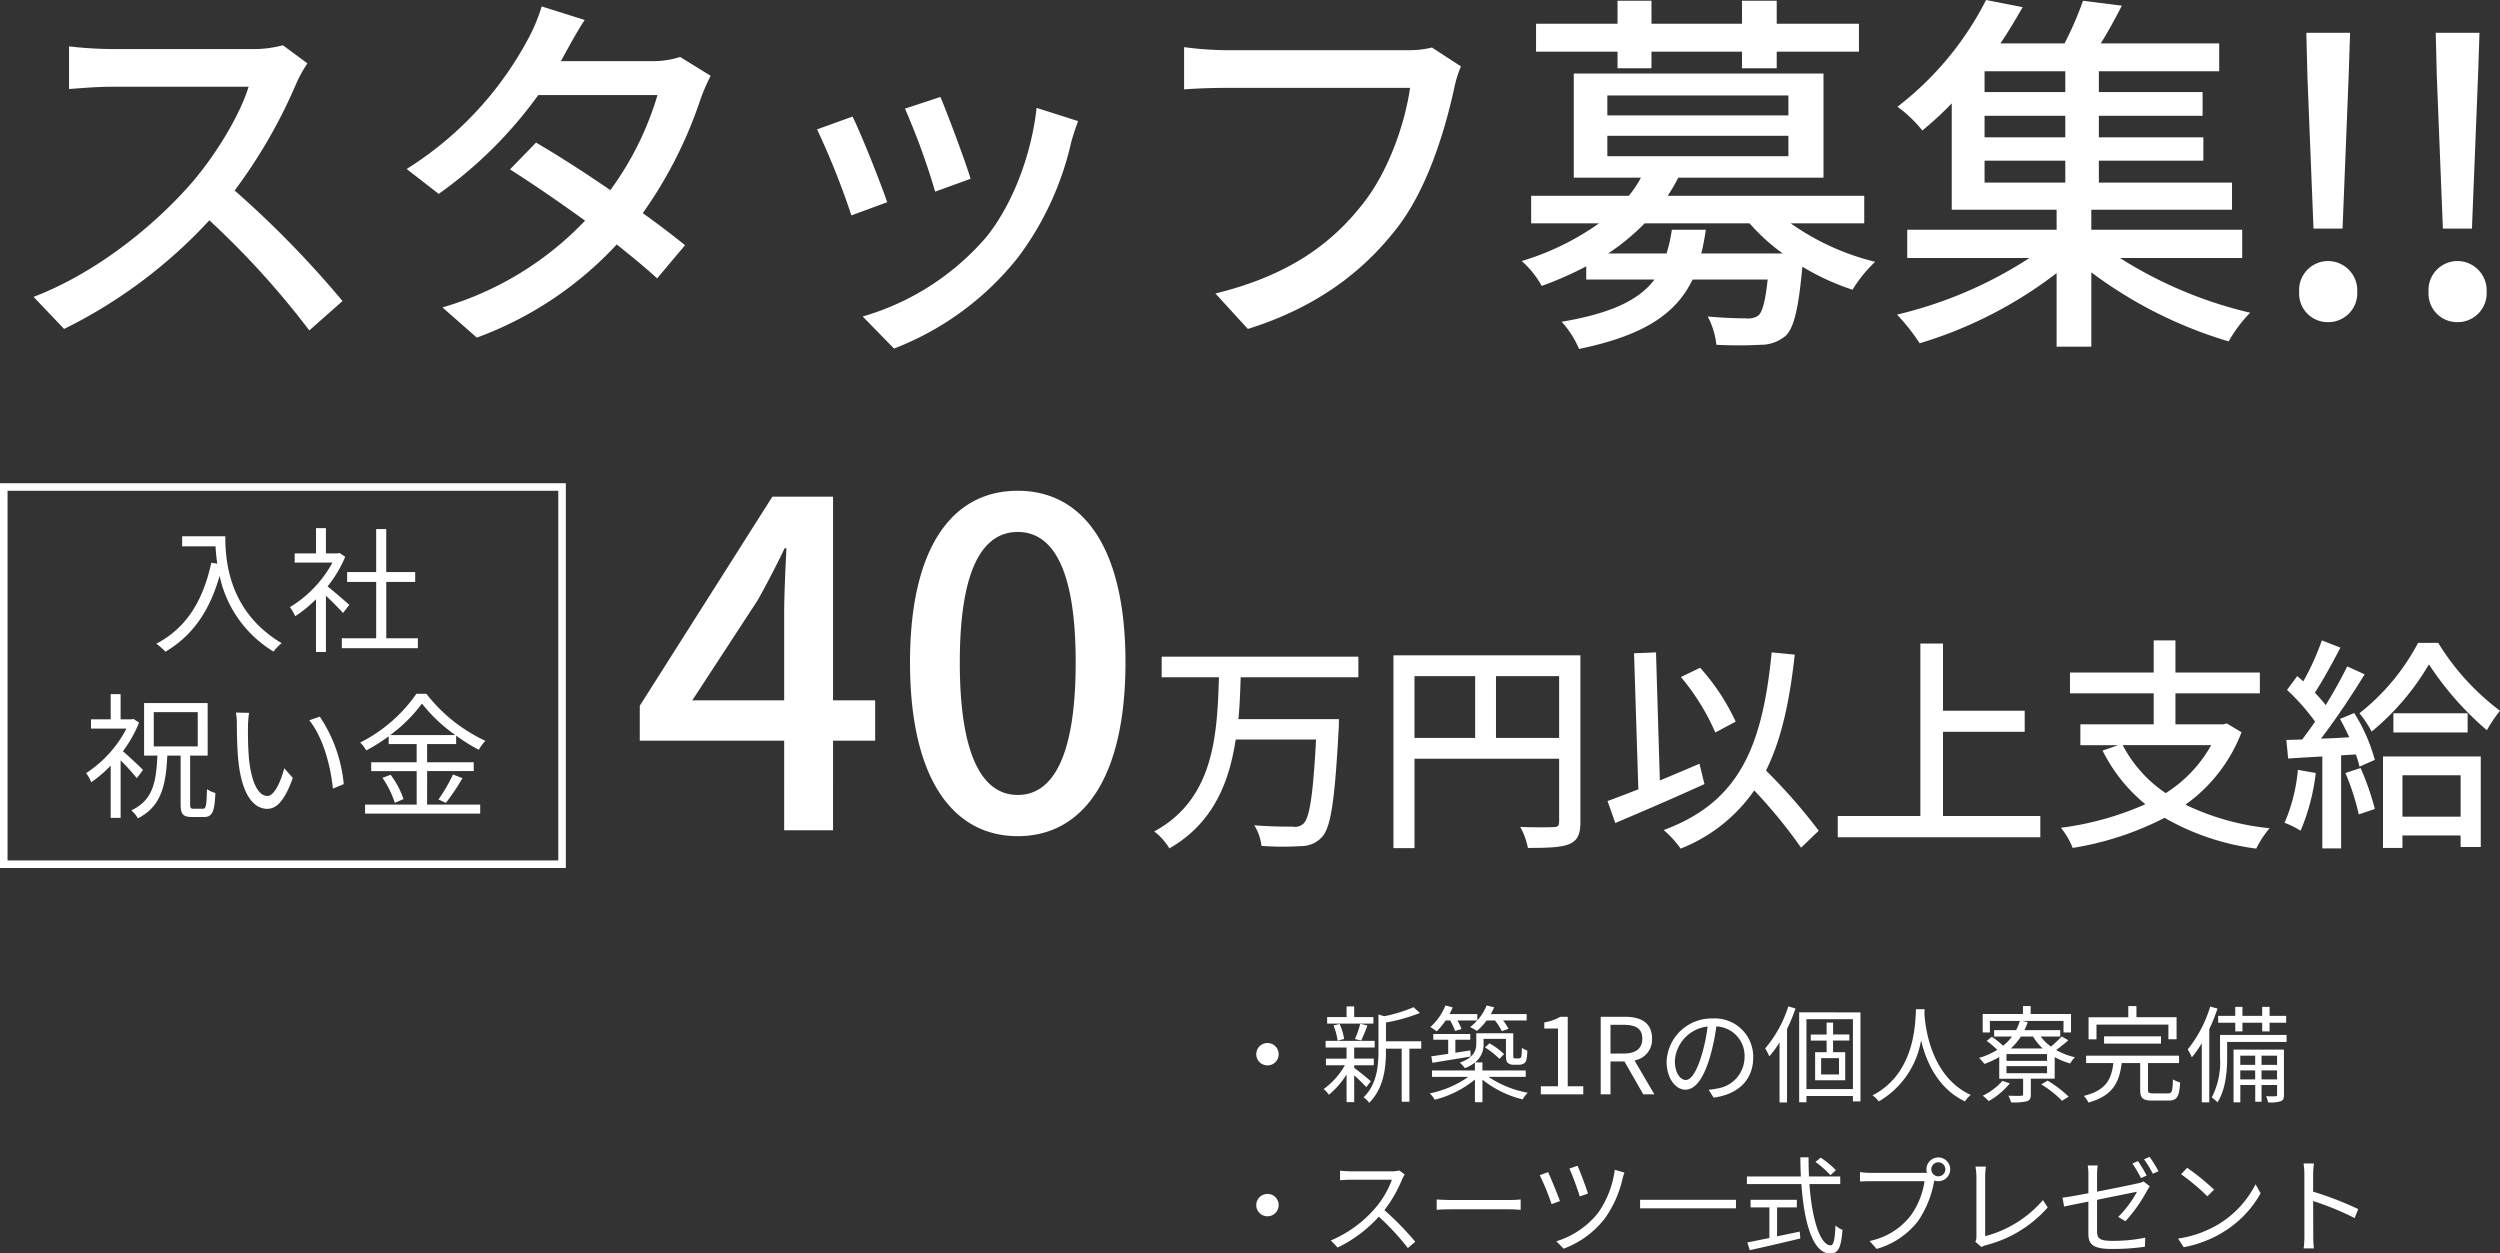
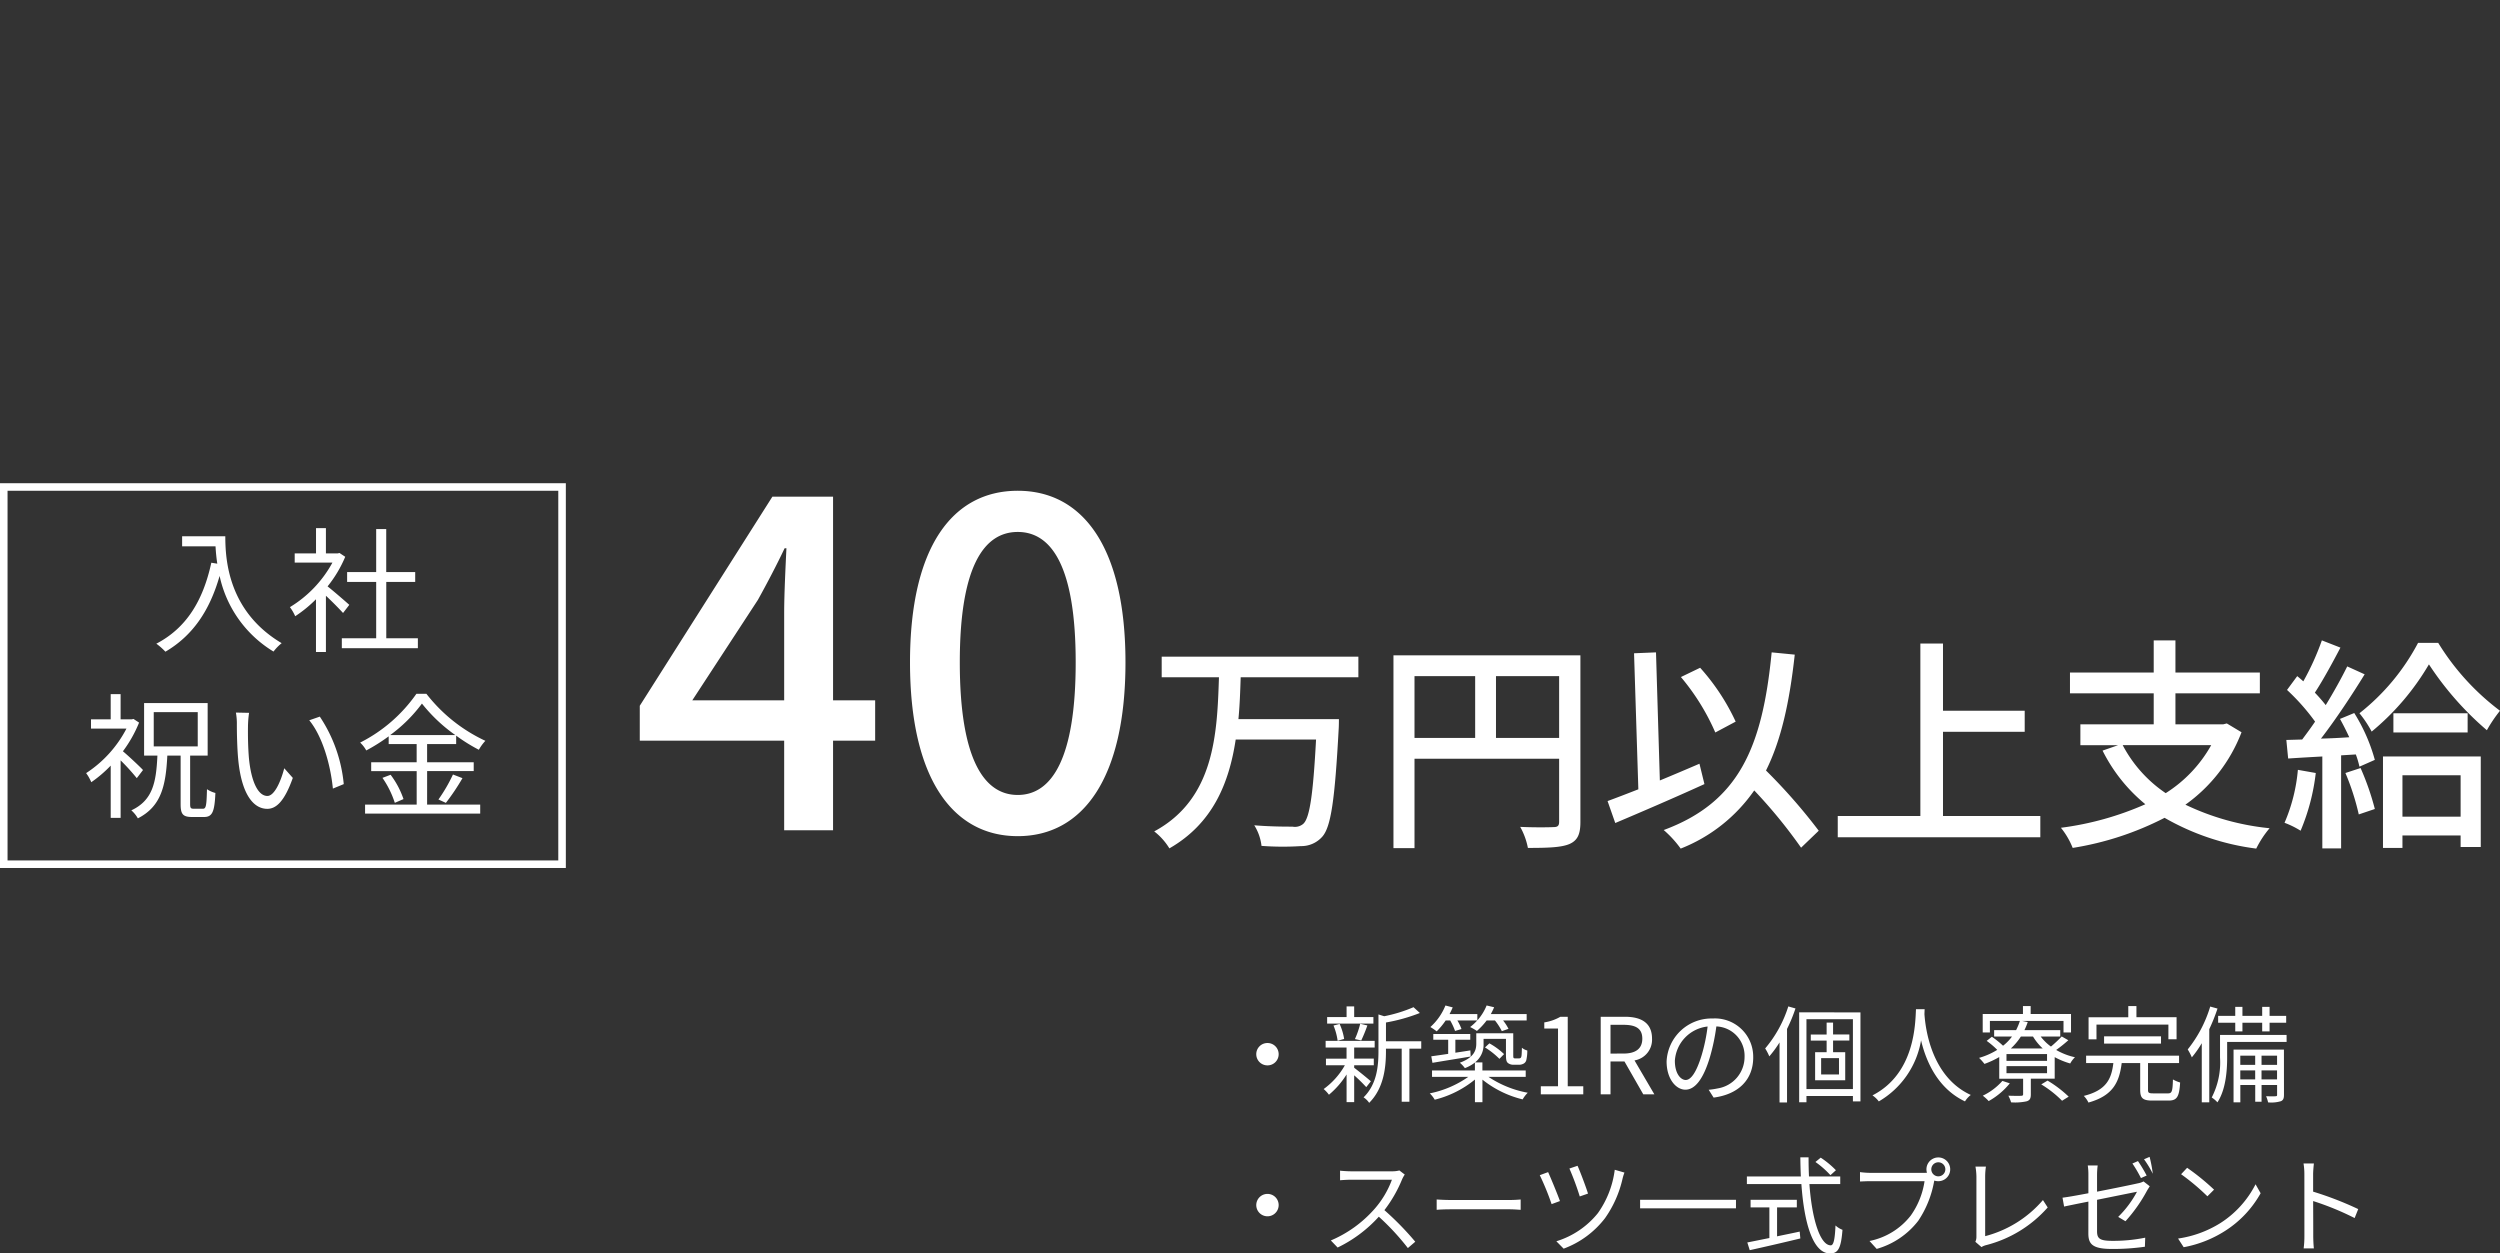
<svg xmlns="http://www.w3.org/2000/svg" width="331.37" height="166.142" viewBox="0 0 331.37 166.142">
  <rect x="0" y="0" width="331.37" height="166.142" fill="#333333" stroke="none" />
  <g id="グループ_5368" data-name="グループ 5368" transform="translate(-153 -1348.95)">
-     <path id="パス_19012" data-name="パス 19012" d="M40.75-33.65l-3.25-2.4a15.166,15.166,0,0,1-4.35.5H14.6a53.5,53.5,0,0,1-5.45-.35v5.65c.8-.05,3.5-.3,5.45-.3H32.95c-1.2,3.9-4.55,9.4-7.95,13.2C20.05-11.8,12.55-5.8,4.45-2.7L8.5,1.55a65.637,65.637,0,0,0,19.25-14.4A112.21,112.21,0,0,1,41,1.75l4.4-3.9A132.9,132.9,0,0,0,31.1-16.8a68.435,68.435,0,0,0,8.2-14.25A17.259,17.259,0,0,1,40.75-33.65ZM77.5-39.4l-5.7-1.8a23.421,23.421,0,0,1-1.9,4.5,45.852,45.852,0,0,1-16,17.05l4.25,3.3a56.626,56.626,0,0,0,13.2-13.1h15.8a40.982,40.982,0,0,1-6.25,12.6c-3.35-2.3-6.85-4.55-9.85-6.3L67.6-19.6c2.9,1.85,6.5,4.3,9.95,6.8A42.51,42.51,0,0,1,58.65-1.3l4.55,4A47.627,47.627,0,0,0,81.75-9.65C83.8-8,85.7-6.45,87.1-5.15l3.7-4.4c-1.55-1.25-3.5-2.75-5.6-4.25a57.252,57.252,0,0,0,7.65-15.1A25.156,25.156,0,0,1,94.2-32l-4.05-2.5a11.641,11.641,0,0,1-3.75.55H74.35c.2-.35.35-.65.55-1C75.45-35.95,76.5-37.9,77.5-39.4Zm47.15,10.2-4.7,1.55a91.443,91.443,0,0,1,4,11l4.7-1.7C128-20.55,125.55-27.1,124.65-29.2ZM142.9-26l-5.5-1.75c-.7,6.3-3.2,12.8-6.65,17.1A34.073,34.073,0,0,1,114.35-.1l4.15,4.25a38.746,38.746,0,0,0,16.45-12.1,40.08,40.08,0,0,0,7-15.1C142.15-23.85,142.45-24.75,142.9-26ZM113-26.6l-4.7,1.7a102.117,102.117,0,0,1,4.55,11.4l4.75-1.75C116.65-18,114.15-24.3,113-26.6Zm80.65-6.65-3.85-2.5a12.741,12.741,0,0,1-3.2.35H162.35a44.842,44.842,0,0,1-5.4-.4v5.6c1.25-.1,3.25-.2,5.4-.2H186.9c-.65,4.6-2.8,11-6.25,15.35-4.1,5.25-9.75,9.5-19.55,11.9l4.3,4.7c9.1-2.85,15.35-7.6,19.9-13.55,4.05-5.3,6.35-13.25,7.45-18.35A15.193,15.193,0,0,1,193.65-33.25ZM214.4-33h4.5v-2.2h12V-33h4.6v-2.2h10.9v-3.7H235.5v-3.05h-4.6v3.05h-12v-3.05h-4.5v3.05H203.6v3.7h10.8ZM225.5-8.45a29.323,29.323,0,0,0,.6-3.15h-4.5a20.672,20.672,0,0,1-.7,3.15h-7.75a29.961,29.961,0,0,0,4.85-4h13.9a26.221,26.221,0,0,0,4.4,4Zm-12.45-15.6h24v2.7h-24Zm0-5.35h24v2.65h-24ZM247.1-12.45V-16.1H221.05a23.084,23.084,0,0,0,1.4-2.4H241.7V-32.3H208.6v13.8h8.9a14.316,14.316,0,0,1-1.6,2.4H202.95v3.65h9a34.969,34.969,0,0,1-10.25,5,12.226,12.226,0,0,1,2.65,3.3,46.408,46.408,0,0,0,5.9-2.6V-5h9.05c-2,2.65-5.55,4.45-12.3,5.6a12.986,12.986,0,0,1,2.3,3.6c8.75-1.8,12.9-4.75,15.05-9.2h9.95c-.3,2.9-.7,4.25-1.2,4.75a2.364,2.364,0,0,1-1.6.4c-.85,0-3-.05-5.15-.25a10.2,10.2,0,0,1,1.15,3.75,56.472,56.472,0,0,0,5.9,0,5.013,5.013,0,0,0,3.35-1.25c1.05-1.1,1.65-3.6,2.15-9.1a31.824,31.824,0,0,0,6.65,3.05,18,18,0,0,1,3-3.7,32.8,32.8,0,0,1-11.2-5.1Zm15.95-8.3h10.7v2.9h-10.7Zm10.7-9.1h-10.7V-32.6h10.7Zm0,6h-10.7V-26.7h10.7Zm23.45,16V-11.6h-20v-2.65h18.65v-3.6H278.2v-2.9h13.85v-3.1H278.2V-26.7h13.75v-3.15H278.2V-32.6h15.95v-3.7h-15.7c.95-1.5,1.9-3.25,2.8-5l-5.15-.65a43.963,43.963,0,0,1-2.45,5.65h-8.5c1.1-1.6,2.05-3.25,2.95-4.8l-4.85-.95A41.574,41.574,0,0,1,251.5-27.9a16.371,16.371,0,0,1,3.3,3.15,44.933,44.933,0,0,0,3.9-3.6v14.1h13.9v2.65H252.8v3.75H269a55.777,55.777,0,0,1-17.55,7.5,27.073,27.073,0,0,1,3,3.8,56.339,56.339,0,0,0,18.15-9.3V3.9h4.6V-5.95A57.722,57.722,0,0,0,295.4,3.2a18.876,18.876,0,0,1,2.85-3.8A56.012,56.012,0,0,1,281-7.85Zm9.45-3.9h3.85l.8-20,.2-5.95h-5.8l.15,5.95Zm1.9,12.4a3.837,3.837,0,0,0,3.9-4,3.893,3.893,0,0,0-3.9-4.1,3.845,3.845,0,0,0-3.8,4.1A3.787,3.787,0,0,0,308.55.65Zm15.25-12.4h3.85l.8-20,.2-5.95h-5.8l.15,5.95ZM325.7.65a3.837,3.837,0,0,0,3.9-4,3.893,3.893,0,0,0-3.9-4.1,3.845,3.845,0,0,0-3.8,4.1A3.787,3.787,0,0,0,325.7.65Z" transform="translate(153 1391)" fill="#fff" />
    <path id="パス_19013" data-name="パス 19013" d="M-13.86-13.968v1.332h4.428c.036.684.108,1.476.234,2.3l-.792-.126C-11.088-5.418-13.3-1.8-17.28.27a8.76,8.76,0,0,1,1.206,1.062c3.582-2.106,5.85-5.382,7.182-10.044A15.533,15.533,0,0,0-1.746,1.314,6.361,6.361,0,0,1-.666.2C-7.722-4-8.136-10.782-8.136-13.968ZM8.3-4.878c-.45-.4-2.034-1.782-2.88-2.448a16.175,16.175,0,0,0,2.34-3.924L7-11.754l-.234.054H5.2v-3.348H3.888V-11.7H1.062v1.224h5a15.614,15.614,0,0,1-5.634,5.9,6.055,6.055,0,0,1,.7,1.206,17,17,0,0,0,2.754-2.25V1.368H5.2V-6.084C6.012-5.328,7-4.32,7.47-3.8Zm4.9,4.428V-7.92h3.834v-1.3H13.194v-5.706H11.862v5.706H8.01v1.3h3.852V-.45H7.308V.864h10.08V-.45ZM-19.044,17.014c-.378-.414-1.872-1.818-2.664-2.484a16.86,16.86,0,0,0,2.142-3.8l-.738-.486-.234.054h-1.476V6.952h-1.314V10.3h-2.61v1.224h4.7a15.615,15.615,0,0,1-5.346,5.9,6,6,0,0,1,.684,1.206,16.554,16.554,0,0,0,2.574-2.2v6.93h1.314V15.736a27.676,27.676,0,0,1,2.142,2.358Zm1.422-7.668h5.832v4.536h-5.832Zm5.31,12.8c-.4,0-.486-.09-.486-.63V15.106h2.322V8.14H-18.9v6.966h1.764c-.162,3.546-.612,5.922-3.456,7.254a4,4,0,0,1,.864,1.062c3.1-1.584,3.708-4.32,3.906-8.316h1.764v6.408c0,1.332.27,1.728,1.53,1.728h1.566c1.116,0,1.4-.684,1.512-3.186a3.672,3.672,0,0,1-1.116-.5c-.054,2.2-.126,2.592-.54,2.592ZM-4.986,9.436-6.732,9.4A8.12,8.12,0,0,1-6.606,11c0,1.044.036,3.24.2,4.806.486,4.662,2.124,6.354,3.834,6.354,1.206,0,2.3-1.044,3.384-4.1L-.324,16.78c-.468,1.8-1.314,3.672-2.232,3.672-1.278,0-2.16-2-2.448-5-.126-1.494-.144-3.132-.126-4.266A13.7,13.7,0,0,1-4.986,9.436Zm9.378.5-1.4.486c1.728,2.106,2.808,5.8,3.132,9.054l1.44-.594A19.345,19.345,0,0,0,4.392,9.94Zm9.324,2.448a19.693,19.693,0,0,0,4.212-4.176,21.134,21.134,0,0,0,4.428,4.176Zm4.9,4.77h6.174v-1.17H18.612V13.576h3.852V12.46a22.819,22.819,0,0,0,3.006,1.872,6.061,6.061,0,0,1,.864-1.188,21.2,21.2,0,0,1-7.812-6.228H17.19a20.181,20.181,0,0,1-7.452,6.462,4.305,4.305,0,0,1,.81,1.044,24.226,24.226,0,0,0,2.97-1.872v1.026h3.708v2.412H11.2v1.17h6.03V21.6h-6.84v1.188H25.65V21.6H18.612Zm-5.922.9a12.53,12.53,0,0,1,1.638,3.312l1.152-.5a11.485,11.485,0,0,0-1.71-3.222ZM21.1,21.37a29.552,29.552,0,0,0,2.2-3.276l-1.26-.486a20.909,20.909,0,0,1-1.926,3.312Z" transform="translate(191 1434)" fill="#fff" />
    <path id="パス_19014" data-name="パス 19014" d="M-240.24-17.22l8.7-13.32c1.26-2.28,2.46-4.56,3.54-6.84h.24c-.12,2.46-.3,6.18-.3,8.58v11.58ZM-228.06,0h6.48V-11.88H-216v-5.34h-5.58v-27h-8.04L-247.2-16.5v4.62h19.14Zm30.96.78c8.64,0,14.28-7.68,14.28-23.04,0-15.24-5.64-22.74-14.28-22.74s-14.28,7.44-14.28,22.74C-211.38-6.9-205.74.78-197.1.78Zm0-5.46c-4.5,0-7.68-4.8-7.68-17.58,0-12.66,3.18-17.28,7.68-17.28s7.68,4.62,7.68,17.28C-189.42-9.48-192.6-4.68-197.1-4.68Zm45.15-15.6v-2.73h-26.07v2.73h7.59c-.24,7.47-.57,16.11-8.58,20.43A8.355,8.355,0,0,1-177,2.4c5.76-3.3,7.92-8.67,8.79-14.43h10.65c-.39,7.29-.84,10.44-1.71,11.19a1.7,1.7,0,0,1-1.41.36c-.81,0-2.94,0-5.07-.18a6.5,6.5,0,0,1,.96,2.73,38.077,38.077,0,0,0,5.22.03A3.7,3.7,0,0,0-156.75.87c1.17-1.29,1.68-4.89,2.19-14.31.03-.39.03-1.29.03-1.29h-13.32c.18-1.86.24-3.72.3-5.55Zm18.24,8.04v-8.19h8.37v8.19Zm-10.8-8.19h8.04v8.19h-8.04Zm21.99-2.76H-147.3V2.37h2.79V-9.48h19.17v8.34c0,.54-.18.72-.75.72-.57.03-2.49.06-4.41-.03a9.242,9.242,0,0,1,1.02,2.79c2.67,0,4.41-.06,5.49-.51,1.11-.48,1.47-1.32,1.47-2.94Zm20.58,8.79a28.687,28.687,0,0,0-4.71-7.14l-2.55,1.23a29.787,29.787,0,0,1,4.56,7.35Zm-4.8,5.58c-1.74.75-3.51,1.5-5.25,2.22l-.51-16.98-2.91.12.57,18.03c-1.53.6-2.94,1.14-4.08,1.56l1.02,2.91c3.33-1.41,7.74-3.3,11.82-5.16ZM-90.93.06a74.814,74.814,0,0,0-6.99-7.98c2.01-4.02,3.12-9.06,3.81-15.36l-3.06-.3C-98.4-10.95-101.52-3.72-111.48-.03a14.068,14.068,0,0,1,2.25,2.46,21.394,21.394,0,0,0,9.75-7.71,66.464,66.464,0,0,1,6.21,7.59Zm16.47-1.95V-13.05h10.83v-2.79H-74.46v-8.91h-3V-1.89H-88.41V.93h26.85V-1.89Zm35.55-9.39a17.753,17.753,0,0,1-6.03,6.36,17.511,17.511,0,0,1-5.7-6.36Zm2.07-2.88-.48.12h-6.33v-4.11h11.19v-2.76H-43.65v-4.26h-2.88v4.26h-11.1v2.76h11.1v4.11h-9.72v2.76h5.01l-2.07.72a21.715,21.715,0,0,0,5.67,7.11A40.271,40.271,0,0,1-58.83-.33a10.164,10.164,0,0,1,1.56,2.67A40.378,40.378,0,0,0-45.09-1.65,32.6,32.6,0,0,0-32.94,2.43a13.086,13.086,0,0,1,1.77-2.7A33.483,33.483,0,0,1-42.33-3.39a20.981,20.981,0,0,0,7.44-9.6Zm9.42,6.15A22.672,22.672,0,0,1-29.19-.99,11.725,11.725,0,0,1-27.06.06a27.777,27.777,0,0,0,2.01-7.65Zm6.3.42A32.087,32.087,0,0,1-19.35-2.1l2.13-.72a34.658,34.658,0,0,0-1.89-5.43Zm-.72-7.17c.42.75.84,1.59,1.23,2.43-1.29.09-2.55.15-3.75.18,1.95-2.52,4.11-5.79,5.79-8.52l-2.31-1.05c-.75,1.53-1.77,3.36-2.85,5.13a21.693,21.693,0,0,0-1.44-1.65c1.08-1.65,2.34-3.96,3.39-5.97l-2.46-.96a34.593,34.593,0,0,1-2.46,5.43c-.27-.24-.54-.48-.81-.69l-1.35,1.83a28.3,28.3,0,0,1,3.72,4.2c-.57.84-1.17,1.65-1.71,2.37l-2.1.06.24,2.46c1.35-.09,2.88-.18,4.53-.27V2.4h2.49V-9.93l1.95-.12a11.717,11.717,0,0,1,.48,1.62l2.04-.9a23.257,23.257,0,0,0-2.73-6.21ZM-5.85-7.29V-1.8h-7.71V-7.29ZM-16.14,2.34h2.58V.69h7.71V2.22h2.67v-12H-16.14Zm1.38-17.85v2.55h9.84v-2.55Zm3.27-9.33a29.106,29.106,0,0,1-7.77,9.33,14.892,14.892,0,0,1,1.62,2.43,33.4,33.4,0,0,0,7.59-8.91,40.957,40.957,0,0,0,7.68,8.73A18.441,18.441,0,0,1-.63-15.84a32.452,32.452,0,0,1-8.19-9Z" transform="translate(485 1459)" fill="#fff" />
-     <path id="パス_19015" data-name="パス 19015" d="M7-6.8A1.476,1.476,0,0,0,5.516-5.32,1.476,1.476,0,0,0,7-3.836,1.476,1.476,0,0,0,8.484-5.32,1.476,1.476,0,0,0,7-6.8Zm14.042-3.444H18.494v-1.414H17.486v1.414H14.91v.868h6.132ZM19.432-7.14a20.671,20.671,0,0,0,.812-1.988l-.952-.224a11.6,11.6,0,0,1-.7,2.03Zm-2.268-.2a7.743,7.743,0,0,0-.6-1.988l-.812.21A8.06,8.06,0,0,1,16.3-7.1Zm3.542,5.614c-.322-.294-1.68-1.4-2.212-1.792V-3.85h2.6v-.882h-2.6V-6.2H21.21v-.882h-6.5V-6.2h2.772v1.47h-2.73v.882h2.506A9.816,9.816,0,0,1,14.448-.7a4.486,4.486,0,0,1,.7.756,11.248,11.248,0,0,0,2.338-2.688V1.036h1.008V-2.52a21.628,21.628,0,0,1,1.6,1.568Zm6.678-5.306H22.708V-9.52A23.137,23.137,0,0,0,27.2-10.78l-.84-.77a18.929,18.929,0,0,1-3.892,1.2l-.756-.238v4.872c0,1.96-.2,4.382-1.974,6.118a2.628,2.628,0,0,1,.742.728c1.96-1.946,2.226-4.746,2.226-6.832v-.35h2.086V.98h1.022V-6.048h1.568ZM31.22-9.786A8.382,8.382,0,0,1,31.864-8.4l.854-.252a5.865,5.865,0,0,0-.546-1.134H34.8a6.828,6.828,0,0,1-.938.868,7.9,7.9,0,0,1,.9.518A8.816,8.816,0,0,0,36.05-9.786h1.106a7.87,7.87,0,0,1,.91,1.414l.882-.308a6.3,6.3,0,0,0-.714-1.106h3.122v-.854H36.61c.154-.294.308-.588.434-.9l-.994-.238A6.769,6.769,0,0,1,34.818-9.8v-.84H31.136q.231-.441.42-.882l-.966-.252a7.7,7.7,0,0,1-2,2.856,7.377,7.377,0,0,1,.84.574,9.747,9.747,0,0,0,1.19-1.442ZM28.868-4.172c1.372-.238,3.248-.532,5.068-.84l-.042-.812c-.672.112-1.344.21-1.988.308V-7.238H33.88v-.756h-4.9v.756h1.974v1.876c-.84.126-1.624.238-2.24.322ZM41.23-2.31v-.854H35.49V-4.228h-.98a2.963,2.963,0,0,0,1.134-2.436V-7.35h2.968v2.044c0,.742.056.966.252,1.148a1.177,1.177,0,0,0,.77.238h.644a1.269,1.269,0,0,0,.63-.126.737.737,0,0,0,.392-.448,5.383,5.383,0,0,0,.14-1.316,1.819,1.819,0,0,1-.714-.364c-.014.518-.028.91-.056,1.078s-.084.266-.154.294a.537.537,0,0,1-.28.042h-.364a.418.418,0,0,1-.224-.042c-.07-.056-.07-.21-.07-.462V-8.092h-4.9v1.386c0,.9-.322,1.834-2.184,2.52a3.627,3.627,0,0,1,.672.714,4.889,4.889,0,0,0,1.33-.742v1.05H28.812v.854h4.8a13.462,13.462,0,0,1-5.1,2.184,3.789,3.789,0,0,1,.658.84A13.546,13.546,0,0,0,34.5-1.96v3h.994V-1.946A13.7,13.7,0,0,0,40.824.672,4.086,4.086,0,0,1,41.5-.21,13.841,13.841,0,0,1,36.3-2.31Zm-5.4-3.906A10.176,10.176,0,0,1,37.744-4.7l.616-.63a9.345,9.345,0,0,0-1.946-1.428ZM43.232,0H48.86V-1.064H46.8v-9.212h-.98a6.182,6.182,0,0,1-2.128.742v.812h1.82v7.658H43.232ZM51.17,0h1.3V-4.354H54.32L56.812,0h1.47L55.65-4.494a2.783,2.783,0,0,0,2.324-2.884c0-2.142-1.5-2.9-3.584-2.9H51.17Zm1.3-5.4V-9.212h1.722c1.61,0,2.492.476,2.492,1.834,0,1.33-.882,1.974-2.492,1.974Zm18.914.5a5.073,5.073,0,0,0-5.362-5.152,5.967,5.967,0,0,0-6.118,5.7c0,2.31,1.246,3.738,2.492,3.738,1.3,0,2.408-1.47,3.262-4.354A27.54,27.54,0,0,0,66.5-9a3.9,3.9,0,0,1,3.738,4.06A4.228,4.228,0,0,1,66.682-.784a10.575,10.575,0,0,1-1.2.182L66.136.434C69.454,0,71.386-1.96,71.386-4.9ZM61-4.452a4.883,4.883,0,0,1,4.34-4.536,22.874,22.874,0,0,1-.784,3.78C63.84-2.842,63.1-1.9,62.44-1.9,61.81-1.9,61-2.688,61-4.452Zm15.036-7.2a16.12,16.12,0,0,1-3.066,5.572,6.308,6.308,0,0,1,.546,1.05,14.029,14.029,0,0,0,1.358-1.848V1.078h.994V-8.666a20.9,20.9,0,0,0,1.12-2.716Zm6.72,9.016H80.388V-4.8h2.366Zm1.372-4.494v-.8H81.97V-9.506h-.854v1.582h-2.1v.8h2.1v1.54H79.59v3.724h3.99V-5.586H81.97v-1.54ZM78.442-.7V-9.954H84.6V-.7Zm-.966-10.164V1.05h.966V.224H84.6V.938H85.6v-11.8Zm15.484-.42c-.1,1.848-.1,8.526-5.768,11.424a3.543,3.543,0,0,1,.84.8,11.594,11.594,0,0,0,5.6-8.092C94.3-4.354,95.844-.77,99.456.938a3.138,3.138,0,0,1,.77-.854c-5.264-2.408-6.02-8.876-6.146-10.724.014-.238.014-.462.028-.644Zm11.452,9.506a8.124,8.124,0,0,1-2.6,1.96,5.535,5.535,0,0,1,.784.714,9.65,9.65,0,0,0,2.8-2.352Zm5.152.462a14.231,14.231,0,0,1,2.758,2.17L113.2.308a15.721,15.721,0,0,0-2.8-2.128Zm-4.032-4.76a8.054,8.054,0,0,0,1.33-1.582h1.61a7.331,7.331,0,0,0,1.288,1.582Zm4.8,1.638h-5.376v-.9h5.376Zm0,1.638h-5.376v-.938h5.376Zm1.946-4.872a16.943,16.943,0,0,1-1.428,1.344,6.453,6.453,0,0,1-1.358-1.33h2.59v-.854h-4.746a8.047,8.047,0,0,0,.434-1.064l-.756-.154h5.5V-8.2h.994v-2.45h-5.348V-11.7h-1.022v1.05h-5.334V-8.2h.952V-9.73h3.976a7.928,7.928,0,0,1-.5,1.218H103.32v.854h2.366A6.132,6.132,0,0,1,104.5-6.44a11.741,11.741,0,0,0-1.484-1.19l-.686.546a10.779,10.779,0,0,1,1.4,1.19,9.441,9.441,0,0,1-2.408,1.064,7.329,7.329,0,0,1,.714.8,11.98,11.98,0,0,0,1.96-.91v2.87h3.164V-.028c0,.154-.042.21-.252.224S105.98.21,105.2.182a4.345,4.345,0,0,1,.364.882,7.2,7.2,0,0,0,2.072-.14c.434-.14.546-.406.546-.924V-2.072h3.164V-4.928a9.913,9.913,0,0,0,2.058.84,3.236,3.236,0,0,1,.63-.826,8.628,8.628,0,0,1-2.492-.966,18,18,0,0,0,1.61-1.288Zm4.606-1.568h9.534v1.946H127.5V-10.22h-5.32V-11.7H121.1v1.484h-5.264v2.926h1.05Zm8.554,2.52v-.966h-7.546v.966ZM124.4-.126c-.588,0-.686-.084-.686-.476V-4.144h4.116v-.98h-12.32v.98h3.612c-.252,2.114-.938,3.612-3.92,4.354a3.137,3.137,0,0,1,.616.882c3.262-.91,4.088-2.7,4.41-5.236h2.45V-.6c0,1.106.336,1.428,1.61,1.428h2.156c1.106,0,1.414-.49,1.526-2.394a4.43,4.43,0,0,1-.952-.406c-.042,1.6-.14,1.848-.658,1.848Zm10.878-8.218h.952V-9.492h2.618v1.148h.98V-9.492h2.2v-.91h-2.2v-1.19h-.98v1.19h-2.618v-1.19h-.952v1.19h-2.268v.91h2.268Zm-3.318-3.29a16.815,16.815,0,0,1-2.982,5.684,7.527,7.527,0,0,1,.546,1.05,14.259,14.259,0,0,0,1.316-1.876v7.84h.994v-9.7a24.12,24.12,0,0,0,1.092-2.73Zm6.8,9.66v-1.2h2.058v1.2Zm-2.814,0v-1.2h1.974v1.2Zm1.974-3.15v1.218h-1.974V-5.124Zm2.9,0v1.218h-2.058V-5.124Zm.91-.8h-6.678V1.064h.9v-2.3h1.974V.98h.84V-1.232h2.058V.056c0,.154-.028.182-.2.2s-.658.014-1.26,0a3.923,3.923,0,0,1,.266.812A4.4,4.4,0,0,0,141.33.91c.322-.14.406-.392.406-.854Zm.35-1.946h-8.82v3A10.133,10.133,0,0,1,132.16.42a3.751,3.751,0,0,1,.756.644c1.106-1.68,1.288-4.186,1.288-5.922V-6.944h7.882ZM7,13.2A1.484,1.484,0,1,0,8.484,14.68,1.476,1.476,0,0,0,7,13.2Zm18.2-2.562-.714-.546a3.834,3.834,0,0,1-1.05.112h-5.4c-.42,0-1.218-.056-1.414-.084V11.39c.154-.014.924-.07,1.414-.07h5.46a12.319,12.319,0,0,1-2.324,3.892A16.009,16.009,0,0,1,15.4,19.37l.9.938a17.748,17.748,0,0,0,5.46-4.088,32.325,32.325,0,0,1,3.85,4.158l.98-.84A38.835,38.835,0,0,0,22.5,15.352a17.719,17.719,0,0,0,2.352-4.1A4.016,4.016,0,0,1,25.2,10.634Zm4.228,3.3V15.31c.434-.042,1.176-.07,1.946-.07H39.06c.63,0,1.218.056,1.5.07V13.938c-.308.028-.812.07-1.512.07H31.374C30.59,14.008,29.848,13.966,29.428,13.938ZM48.1,9.472l-1.078.364a36.388,36.388,0,0,1,1.372,3.7l1.092-.378C49.252,12.37,48.412,10.144,48.1,9.472Zm6.216.9L53.032,10a12.647,12.647,0,0,1-2.24,5.754,11.334,11.334,0,0,1-5.5,3.724l.966.98a12.291,12.291,0,0,0,5.488-4.046,14.667,14.667,0,0,0,2.324-5.25A6.517,6.517,0,0,1,54.32,10.368ZM44.2,10.312l-1.106.406a34.578,34.578,0,0,1,1.568,3.836l1.106-.406C45.444,13.238,44.562,11.1,44.2,10.312ZM56.392,13.98v1.134H69.1V13.98Zm25.956-3.92a12.157,12.157,0,0,0-2.016-1.666l-.7.574a12.1,12.1,0,0,1,1.988,1.75Zm-7.8,4.928h2.618V13.98H71.036v1.008h2.492v4.06c-1.12.224-2.142.434-2.926.588l.322,1.022c1.778-.392,4.34-.98,6.706-1.554l-.084-.91c-1.008.224-2.016.42-3,.63Zm8.372-3.094V10.886H78.778c-.042-.826-.056-1.666-.056-2.534H77.63c.014.854.028,1.708.07,2.534H70.546v1.008H77.77c.364,5.18,1.526,9.2,3.808,9.2,1.064,0,1.456-.714,1.638-3.136a2.913,2.913,0,0,1-.924-.574c-.084,1.862-.252,2.632-.63,2.632-1.386,0-2.492-3.4-2.828-8.12ZM94.99,9.948a.931.931,0,1,1,.924.924A.935.935,0,0,1,94.99,9.948Zm-.644,0a1.578,1.578,0,0,0,.07.448c-.168.014-.322.014-.448.014H86.94a10.8,10.8,0,0,1-1.4-.1v1.246c.364-.014.84-.042,1.4-.042h7.154A10.478,10.478,0,0,1,92.26,16.08a9.219,9.219,0,0,1-5.46,3.36l.952,1.05a10.6,10.6,0,0,0,5.516-3.738,13.677,13.677,0,0,0,2.086-5.166.722.722,0,0,0,.028-.154,1.692,1.692,0,0,0,.532.084,1.575,1.575,0,1,0-1.568-1.568Zm6.482,9.6.812.7a2.163,2.163,0,0,1,.588-.252,16.194,16.194,0,0,0,8.19-5l-.63-.98A15.108,15.108,0,0,1,102.13,18.8V10.858a9.054,9.054,0,0,1,.1-1.274h-1.386a8.531,8.531,0,0,1,.126,1.274v8.008A1.542,1.542,0,0,1,100.828,19.552Zm21.56-10.7-.742.322a16.968,16.968,0,0,1,1.134,1.932l.756-.336A18.768,18.768,0,0,0,122.388,8.856Zm1.54-.56-.742.322a13.187,13.187,0,0,1,1.162,1.918l.756-.336A17.532,17.532,0,0,0,123.928,8.3Zm-8.12,10.15c0,1.372.49,2.058,3.094,2.058a29.894,29.894,0,0,0,4.4-.294l.042-1.2a21.179,21.179,0,0,1-4.354.42c-1.68,0-2.03-.308-2.03-1.274V13.98c2.478-.5,5.054-1.022,5.292-1.064a13.692,13.692,0,0,1-2.492,3.332l.966.574a20.3,20.3,0,0,0,2.87-4.074c.1-.168.252-.406.35-.56l-.826-.644a2.4,2.4,0,0,1-.742.252c-.588.14-3.038.644-5.418,1.106V10.718a9.948,9.948,0,0,1,.084-1.288h-1.316a7.861,7.861,0,0,1,.084,1.288v2.394c-1.484.28-2.8.518-3.43.588l.21,1.176c.574-.126,1.806-.378,3.22-.658ZM128.9,9.738l-.8.854a29.076,29.076,0,0,1,3.486,2.926l.882-.882A30.656,30.656,0,0,0,128.9,9.738Zm-1.2,9.38.742,1.148a15.346,15.346,0,0,0,5.5-2.17,13.988,13.988,0,0,0,4.7-4.984l-.672-1.19a13.188,13.188,0,0,1-4.676,5.152A14.456,14.456,0,0,1,127.694,19.118Zm16.744-.35a12.335,12.335,0,0,1-.1,1.652H145.7c-.056-.462-.084-1.218-.084-1.652,0-.406,0-2.52-.014-4.62a36.7,36.7,0,0,1,5.5,2.254l.476-1.19A44.747,44.747,0,0,0,145.6,12.9V10.62c0-.42.056-1.022.1-1.456h-1.372a8.836,8.836,0,0,1,.112,1.456Z" transform="translate(314 1494)" fill="#fff" />
+     <path id="パス_19015" data-name="パス 19015" d="M7-6.8A1.476,1.476,0,0,0,5.516-5.32,1.476,1.476,0,0,0,7-3.836,1.476,1.476,0,0,0,8.484-5.32,1.476,1.476,0,0,0,7-6.8Zm14.042-3.444H18.494v-1.414H17.486v1.414H14.91v.868h6.132ZM19.432-7.14a20.671,20.671,0,0,0,.812-1.988l-.952-.224a11.6,11.6,0,0,1-.7,2.03Zm-2.268-.2a7.743,7.743,0,0,0-.6-1.988l-.812.21A8.06,8.06,0,0,1,16.3-7.1Zm3.542,5.614c-.322-.294-1.68-1.4-2.212-1.792V-3.85h2.6v-.882h-2.6V-6.2H21.21v-.882h-6.5V-6.2h2.772v1.47h-2.73v.882h2.506A9.816,9.816,0,0,1,14.448-.7a4.486,4.486,0,0,1,.7.756,11.248,11.248,0,0,0,2.338-2.688V1.036h1.008V-2.52a21.628,21.628,0,0,1,1.6,1.568Zm6.678-5.306H22.708V-9.52A23.137,23.137,0,0,0,27.2-10.78l-.84-.77a18.929,18.929,0,0,1-3.892,1.2l-.756-.238v4.872c0,1.96-.2,4.382-1.974,6.118a2.628,2.628,0,0,1,.742.728c1.96-1.946,2.226-4.746,2.226-6.832v-.35h2.086V.98h1.022V-6.048h1.568ZM31.22-9.786A8.382,8.382,0,0,1,31.864-8.4l.854-.252a5.865,5.865,0,0,0-.546-1.134H34.8a6.828,6.828,0,0,1-.938.868,7.9,7.9,0,0,1,.9.518A8.816,8.816,0,0,0,36.05-9.786h1.106a7.87,7.87,0,0,1,.91,1.414l.882-.308a6.3,6.3,0,0,0-.714-1.106h3.122v-.854H36.61c.154-.294.308-.588.434-.9l-.994-.238A6.769,6.769,0,0,1,34.818-9.8v-.84H31.136q.231-.441.42-.882l-.966-.252a7.7,7.7,0,0,1-2,2.856,7.377,7.377,0,0,1,.84.574,9.747,9.747,0,0,0,1.19-1.442ZM28.868-4.172c1.372-.238,3.248-.532,5.068-.84l-.042-.812c-.672.112-1.344.21-1.988.308V-7.238H33.88v-.756h-4.9v.756h1.974v1.876c-.84.126-1.624.238-2.24.322ZM41.23-2.31v-.854H35.49V-4.228h-.98a2.963,2.963,0,0,0,1.134-2.436V-7.35h2.968v2.044c0,.742.056.966.252,1.148a1.177,1.177,0,0,0,.77.238h.644a1.269,1.269,0,0,0,.63-.126.737.737,0,0,0,.392-.448,5.383,5.383,0,0,0,.14-1.316,1.819,1.819,0,0,1-.714-.364c-.014.518-.028.91-.056,1.078s-.084.266-.154.294a.537.537,0,0,1-.28.042h-.364a.418.418,0,0,1-.224-.042c-.07-.056-.07-.21-.07-.462V-8.092h-4.9v1.386c0,.9-.322,1.834-2.184,2.52a3.627,3.627,0,0,1,.672.714,4.889,4.889,0,0,0,1.33-.742v1.05H28.812v.854h4.8a13.462,13.462,0,0,1-5.1,2.184,3.789,3.789,0,0,1,.658.84A13.546,13.546,0,0,0,34.5-1.96v3h.994V-1.946A13.7,13.7,0,0,0,40.824.672,4.086,4.086,0,0,1,41.5-.21,13.841,13.841,0,0,1,36.3-2.31Zm-5.4-3.906A10.176,10.176,0,0,1,37.744-4.7l.616-.63a9.345,9.345,0,0,0-1.946-1.428ZM43.232,0H48.86V-1.064H46.8v-9.212h-.98a6.182,6.182,0,0,1-2.128.742v.812h1.82v7.658H43.232ZM51.17,0h1.3V-4.354H54.32L56.812,0h1.47L55.65-4.494a2.783,2.783,0,0,0,2.324-2.884c0-2.142-1.5-2.9-3.584-2.9H51.17Zm1.3-5.4V-9.212h1.722c1.61,0,2.492.476,2.492,1.834,0,1.33-.882,1.974-2.492,1.974Zm18.914.5a5.073,5.073,0,0,0-5.362-5.152,5.967,5.967,0,0,0-6.118,5.7c0,2.31,1.246,3.738,2.492,3.738,1.3,0,2.408-1.47,3.262-4.354A27.54,27.54,0,0,0,66.5-9a3.9,3.9,0,0,1,3.738,4.06A4.228,4.228,0,0,1,66.682-.784a10.575,10.575,0,0,1-1.2.182L66.136.434C69.454,0,71.386-1.96,71.386-4.9ZM61-4.452a4.883,4.883,0,0,1,4.34-4.536,22.874,22.874,0,0,1-.784,3.78C63.84-2.842,63.1-1.9,62.44-1.9,61.81-1.9,61-2.688,61-4.452Zm15.036-7.2a16.12,16.12,0,0,1-3.066,5.572,6.308,6.308,0,0,1,.546,1.05,14.029,14.029,0,0,0,1.358-1.848V1.078h.994V-8.666a20.9,20.9,0,0,0,1.12-2.716Zm6.72,9.016H80.388V-4.8h2.366Zm1.372-4.494v-.8H81.97V-9.506h-.854v1.582h-2.1v.8h2.1v1.54H79.59v3.724h3.99V-5.586H81.97v-1.54ZM78.442-.7V-9.954H84.6V-.7Zm-.966-10.164V1.05h.966V.224H84.6V.938H85.6v-11.8Zm15.484-.42c-.1,1.848-.1,8.526-5.768,11.424a3.543,3.543,0,0,1,.84.8,11.594,11.594,0,0,0,5.6-8.092C94.3-4.354,95.844-.77,99.456.938a3.138,3.138,0,0,1,.77-.854c-5.264-2.408-6.02-8.876-6.146-10.724.014-.238.014-.462.028-.644Zm11.452,9.506a8.124,8.124,0,0,1-2.6,1.96,5.535,5.535,0,0,1,.784.714,9.65,9.65,0,0,0,2.8-2.352Zm5.152.462a14.231,14.231,0,0,1,2.758,2.17L113.2.308a15.721,15.721,0,0,0-2.8-2.128Zm-4.032-4.76a8.054,8.054,0,0,0,1.33-1.582h1.61a7.331,7.331,0,0,0,1.288,1.582Zm4.8,1.638h-5.376v-.9h5.376Zm0,1.638h-5.376v-.938h5.376Zm1.946-4.872a16.943,16.943,0,0,1-1.428,1.344,6.453,6.453,0,0,1-1.358-1.33h2.59v-.854h-4.746a8.047,8.047,0,0,0,.434-1.064l-.756-.154h5.5V-8.2h.994v-2.45h-5.348V-11.7h-1.022v1.05h-5.334V-8.2h.952V-9.73h3.976a7.928,7.928,0,0,1-.5,1.218H103.32v.854h2.366A6.132,6.132,0,0,1,104.5-6.44a11.741,11.741,0,0,0-1.484-1.19l-.686.546a10.779,10.779,0,0,1,1.4,1.19,9.441,9.441,0,0,1-2.408,1.064,7.329,7.329,0,0,1,.714.8,11.98,11.98,0,0,0,1.96-.91v2.87h3.164V-.028c0,.154-.042.21-.252.224S105.98.21,105.2.182a4.345,4.345,0,0,1,.364.882,7.2,7.2,0,0,0,2.072-.14c.434-.14.546-.406.546-.924V-2.072h3.164V-4.928a9.913,9.913,0,0,0,2.058.84,3.236,3.236,0,0,1,.63-.826,8.628,8.628,0,0,1-2.492-.966,18,18,0,0,0,1.61-1.288Zm4.606-1.568h9.534v1.946H127.5V-10.22h-5.32V-11.7H121.1v1.484h-5.264v2.926h1.05Zm8.554,2.52v-.966h-7.546v.966ZM124.4-.126c-.588,0-.686-.084-.686-.476V-4.144h4.116v-.98h-12.32v.98h3.612c-.252,2.114-.938,3.612-3.92,4.354a3.137,3.137,0,0,1,.616.882c3.262-.91,4.088-2.7,4.41-5.236h2.45V-.6c0,1.106.336,1.428,1.61,1.428h2.156c1.106,0,1.414-.49,1.526-2.394a4.43,4.43,0,0,1-.952-.406c-.042,1.6-.14,1.848-.658,1.848Zm10.878-8.218h.952V-9.492h2.618v1.148h.98V-9.492h2.2v-.91h-2.2v-1.19h-.98v1.19h-2.618v-1.19h-.952v1.19h-2.268v.91h2.268Zm-3.318-3.29a16.815,16.815,0,0,1-2.982,5.684,7.527,7.527,0,0,1,.546,1.05,14.259,14.259,0,0,0,1.316-1.876v7.84h.994v-9.7a24.12,24.12,0,0,0,1.092-2.73Zm6.8,9.66v-1.2h2.058v1.2Zm-2.814,0v-1.2h1.974v1.2Zm1.974-3.15v1.218h-1.974V-5.124Zm2.9,0v1.218h-2.058V-5.124Zm.91-.8h-6.678V1.064h.9v-2.3h1.974V.98h.84V-1.232h2.058V.056c0,.154-.028.182-.2.2s-.658.014-1.26,0a3.923,3.923,0,0,1,.266.812A4.4,4.4,0,0,0,141.33.91c.322-.14.406-.392.406-.854Zm.35-1.946h-8.82v3A10.133,10.133,0,0,1,132.16.42a3.751,3.751,0,0,1,.756.644c1.106-1.68,1.288-4.186,1.288-5.922V-6.944h7.882ZM7,13.2A1.484,1.484,0,1,0,8.484,14.68,1.476,1.476,0,0,0,7,13.2Zm18.2-2.562-.714-.546a3.834,3.834,0,0,1-1.05.112h-5.4c-.42,0-1.218-.056-1.414-.084V11.39c.154-.014.924-.07,1.414-.07h5.46a12.319,12.319,0,0,1-2.324,3.892A16.009,16.009,0,0,1,15.4,19.37l.9.938a17.748,17.748,0,0,0,5.46-4.088,32.325,32.325,0,0,1,3.85,4.158l.98-.84A38.835,38.835,0,0,0,22.5,15.352a17.719,17.719,0,0,0,2.352-4.1A4.016,4.016,0,0,1,25.2,10.634Zm4.228,3.3V15.31c.434-.042,1.176-.07,1.946-.07H39.06c.63,0,1.218.056,1.5.07V13.938c-.308.028-.812.07-1.512.07H31.374C30.59,14.008,29.848,13.966,29.428,13.938ZM48.1,9.472l-1.078.364a36.388,36.388,0,0,1,1.372,3.7l1.092-.378C49.252,12.37,48.412,10.144,48.1,9.472Zm6.216.9L53.032,10a12.647,12.647,0,0,1-2.24,5.754,11.334,11.334,0,0,1-5.5,3.724l.966.98a12.291,12.291,0,0,0,5.488-4.046,14.667,14.667,0,0,0,2.324-5.25A6.517,6.517,0,0,1,54.32,10.368ZM44.2,10.312l-1.106.406a34.578,34.578,0,0,1,1.568,3.836l1.106-.406C45.444,13.238,44.562,11.1,44.2,10.312ZM56.392,13.98v1.134H69.1V13.98Zm25.956-3.92a12.157,12.157,0,0,0-2.016-1.666l-.7.574a12.1,12.1,0,0,1,1.988,1.75Zm-7.8,4.928h2.618V13.98H71.036v1.008h2.492v4.06c-1.12.224-2.142.434-2.926.588l.322,1.022c1.778-.392,4.34-.98,6.706-1.554l-.084-.91c-1.008.224-2.016.42-3,.63Zm8.372-3.094V10.886H78.778c-.042-.826-.056-1.666-.056-2.534H77.63c.014.854.028,1.708.07,2.534H70.546v1.008H77.77c.364,5.18,1.526,9.2,3.808,9.2,1.064,0,1.456-.714,1.638-3.136a2.913,2.913,0,0,1-.924-.574c-.084,1.862-.252,2.632-.63,2.632-1.386,0-2.492-3.4-2.828-8.12ZM94.99,9.948a.931.931,0,1,1,.924.924A.935.935,0,0,1,94.99,9.948Zm-.644,0a1.578,1.578,0,0,0,.07.448c-.168.014-.322.014-.448.014H86.94a10.8,10.8,0,0,1-1.4-.1v1.246c.364-.014.84-.042,1.4-.042h7.154A10.478,10.478,0,0,1,92.26,16.08a9.219,9.219,0,0,1-5.46,3.36l.952,1.05a10.6,10.6,0,0,0,5.516-3.738,13.677,13.677,0,0,0,2.086-5.166.722.722,0,0,0,.028-.154,1.692,1.692,0,0,0,.532.084,1.575,1.575,0,1,0-1.568-1.568Zm6.482,9.6.812.7a2.163,2.163,0,0,1,.588-.252,16.194,16.194,0,0,0,8.19-5l-.63-.98A15.108,15.108,0,0,1,102.13,18.8V10.858a9.054,9.054,0,0,1,.1-1.274h-1.386a8.531,8.531,0,0,1,.126,1.274v8.008A1.542,1.542,0,0,1,100.828,19.552Zm21.56-10.7-.742.322a16.968,16.968,0,0,1,1.134,1.932l.756-.336A18.768,18.768,0,0,0,122.388,8.856Zm1.54-.56-.742.322a13.187,13.187,0,0,1,1.162,1.918A17.532,17.532,0,0,0,123.928,8.3Zm-8.12,10.15c0,1.372.49,2.058,3.094,2.058a29.894,29.894,0,0,0,4.4-.294l.042-1.2a21.179,21.179,0,0,1-4.354.42c-1.68,0-2.03-.308-2.03-1.274V13.98c2.478-.5,5.054-1.022,5.292-1.064a13.692,13.692,0,0,1-2.492,3.332l.966.574a20.3,20.3,0,0,0,2.87-4.074c.1-.168.252-.406.35-.56l-.826-.644a2.4,2.4,0,0,1-.742.252c-.588.14-3.038.644-5.418,1.106V10.718a9.948,9.948,0,0,1,.084-1.288h-1.316a7.861,7.861,0,0,1,.084,1.288v2.394c-1.484.28-2.8.518-3.43.588l.21,1.176c.574-.126,1.806-.378,3.22-.658ZM128.9,9.738l-.8.854a29.076,29.076,0,0,1,3.486,2.926l.882-.882A30.656,30.656,0,0,0,128.9,9.738Zm-1.2,9.38.742,1.148a15.346,15.346,0,0,0,5.5-2.17,13.988,13.988,0,0,0,4.7-4.984l-.672-1.19a13.188,13.188,0,0,1-4.676,5.152A14.456,14.456,0,0,1,127.694,19.118Zm16.744-.35a12.335,12.335,0,0,1-.1,1.652H145.7c-.056-.462-.084-1.218-.084-1.652,0-.406,0-2.52-.014-4.62a36.7,36.7,0,0,1,5.5,2.254l.476-1.19A44.747,44.747,0,0,0,145.6,12.9V10.62c0-.42.056-1.022.1-1.456h-1.372a8.836,8.836,0,0,1,.112,1.456Z" transform="translate(314 1494)" fill="#fff" />
    <g id="長方形_27731" data-name="長方形 27731" transform="translate(153 1413)" fill="none" stroke="#fff" stroke-width="1">
-       <rect width="75" height="51" stroke="none" />
      <rect x="0.5" y="0.5" width="74" height="50" fill="none" />
    </g>
  </g>
</svg>